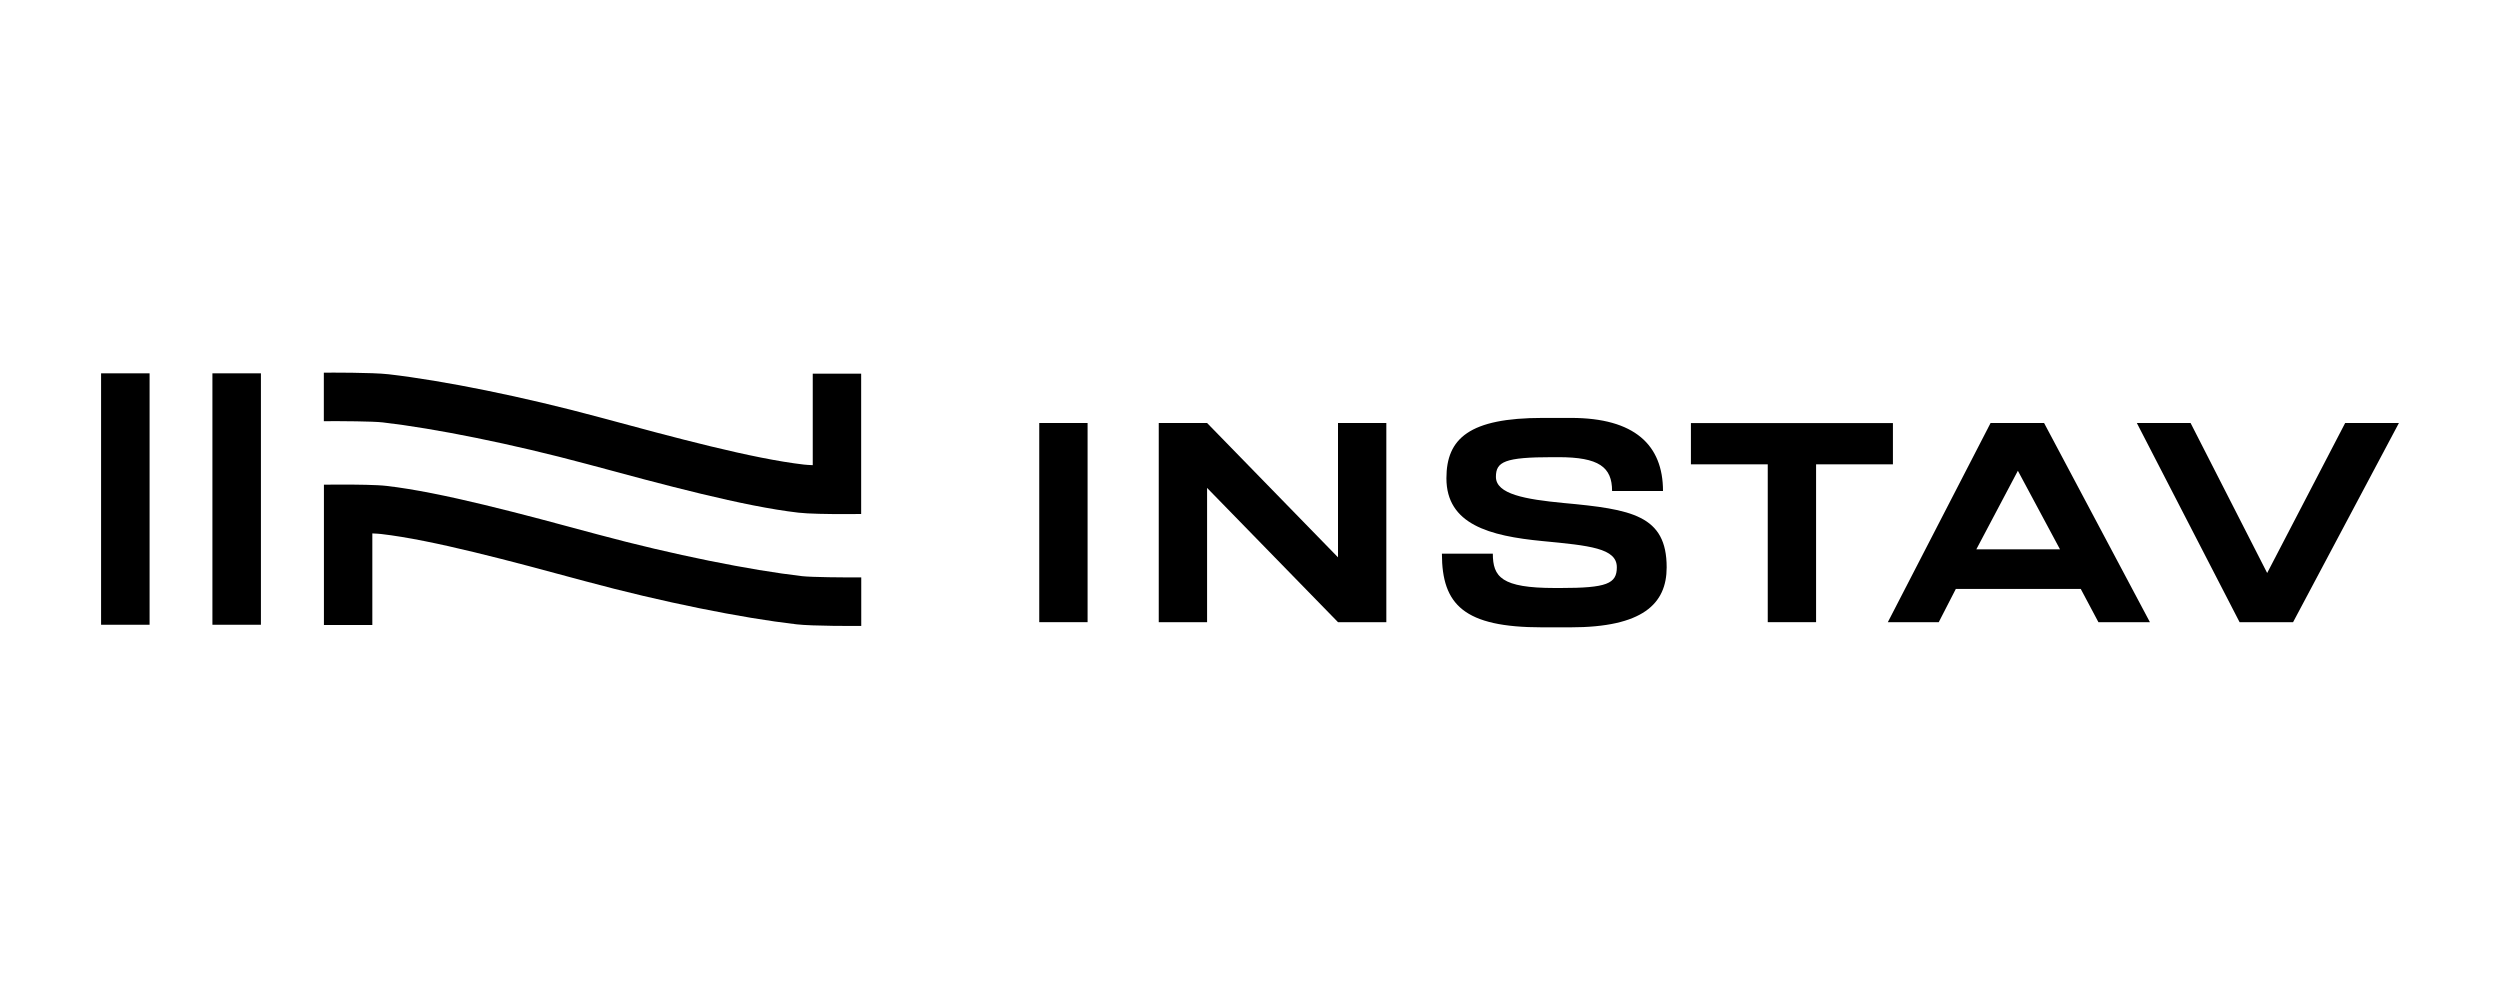
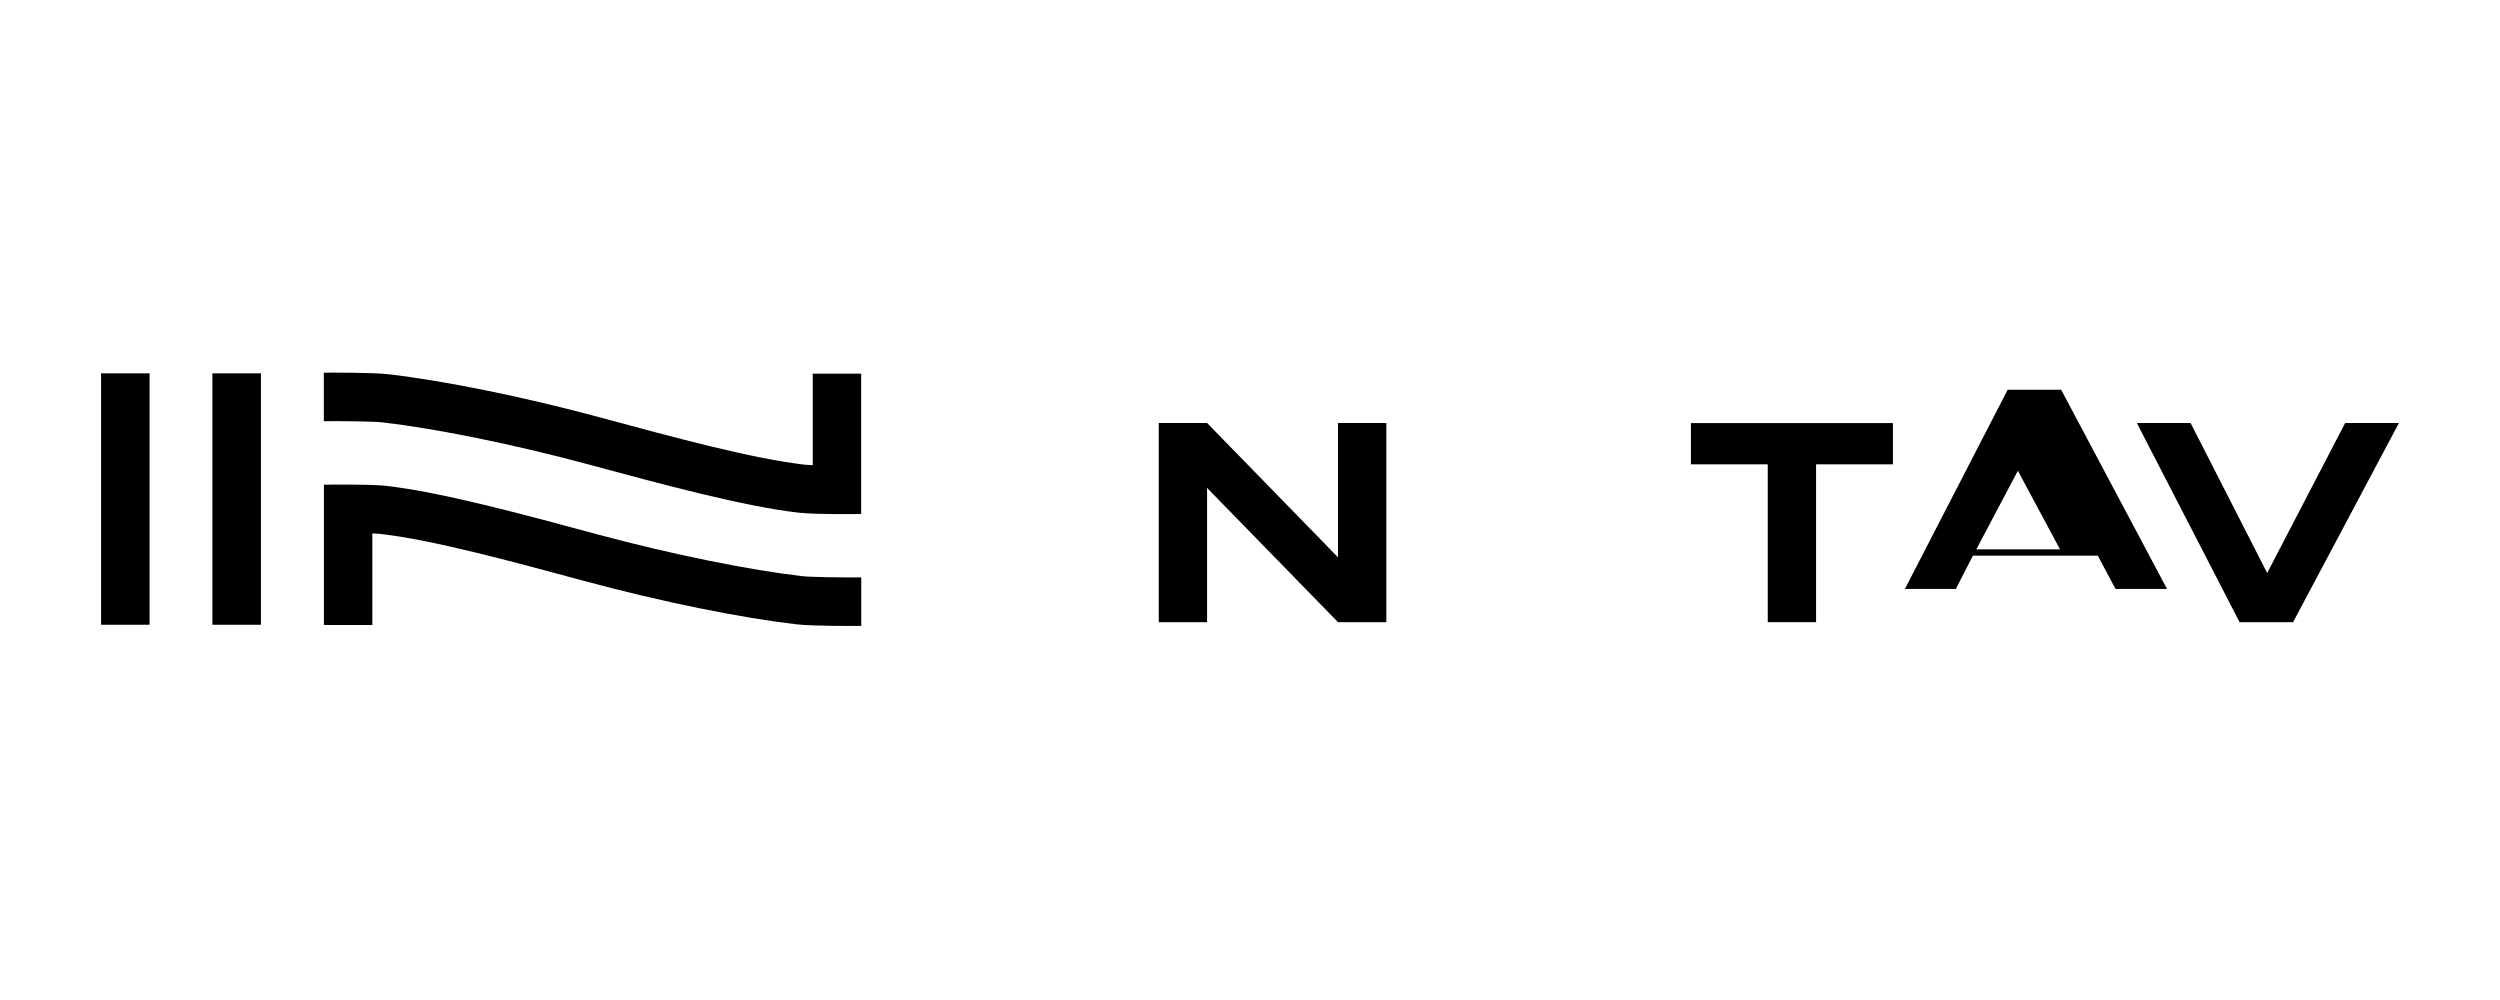
<svg xmlns="http://www.w3.org/2000/svg" id="Vrstva_1" data-name="Vrstva 1" width="300" height="120" viewBox="0 0 300 120">
-   <rect x="124.71" y="50.76" width="5.8" height="23.9" />
  <polygon points="139.05 50.76 144.85 50.76 160.56 66.88 160.56 50.76 166.36 50.76 166.36 74.66 160.56 74.66 144.85 58.55 144.85 74.66 139.05 74.66 139.05 50.76" />
-   <path d="M179.14,66.43c0,2.8,1.02,4.13,7.44,4.13h.68c5.56,0,6.76-.51,6.76-2.49,0-2.29-3.28-2.6-8.91-3.14-6.38-.61-11.54-2.01-11.54-7.54,0-4.78,2.76-7.24,11.54-7.24h3.42c7.62,0,11.03,3.25,11.03,8.77h-6.11c0-2.87-1.57-4.06-6.45-4.06h-.69c-5.77,0-6.8.55-6.8,2.36,0,2.08,3.52,2.7,8.13,3.14,8.16.75,12.36,1.47,12.36,7.72,0,4.4-2.9,7.2-11.54,7.2h-3.41c-9.36,0-12.02-2.7-12.02-8.84h6.11Z" />
  <polygon points="212.13 55.72 202.91 55.72 202.91 50.77 227.15 50.77 227.15 55.72 217.93 55.72 217.93 74.66 212.13 74.66 212.13 55.72" />
-   <path d="M234.7,70.67l-2.05,3.99h-6.11l12.33-23.9h6.42l12.7,23.9h-6.18l-2.12-3.99h-14.99ZM242.14,56.5l-4.98,9.42h10.04l-5.05-9.42Z" />
+   <path d="M234.7,70.67h-6.11l12.33-23.9h6.42l12.7,23.9h-6.18l-2.12-3.99h-14.99ZM242.14,56.5l-4.98,9.42h10.04l-5.05-9.42Z" />
  <polygon points="256.42 50.76 262.87 50.76 272.06 68.76 281.42 50.76 287.87 50.76 275.17 74.66 268.75 74.66 256.42 50.76" />
  <rect x="25.49" y="44.8" width="5.82" height="30.17" />
  <rect x="12.13" y="44.8" width="5.82" height="30.17" />
  <path d="M103.35,44.84h-5.82v10.98c-.43-.02-.8-.04-1.05-.07-6.17-.71-15.49-3.23-24.51-5.67-9.22-2.49-18.76-4.41-25.35-5.17-1.89-.22-7.16-.2-7.76-.19v5.82c2.11-.01,5.93.01,7.09.15,6.17.71,15.49,2.57,24.51,5,9.22,2.49,18.76,5.07,25.36,5.83,1.19.14,3.59.17,5.38.17,1.12,0,1.92-.01,2.14-.01v-16.84Z" />
  <path d="M38.86,75h5.82v-10.99c.43.02.8.04,1.05.07,6.17.71,15.49,3.23,24.51,5.67,9.22,2.49,18.76,4.41,25.35,5.17,1.89.22,7.16.2,7.76.19v-5.82c-2.11.01-5.93-.02-7.09-.15-6.17-.71-15.49-2.57-24.51-5-9.22-2.49-18.76-5.07-25.36-5.83-1.19-.14-3.59-.16-5.38-.16-1.12,0-1.92,0-2.14.01v16.85Z" />
</svg>